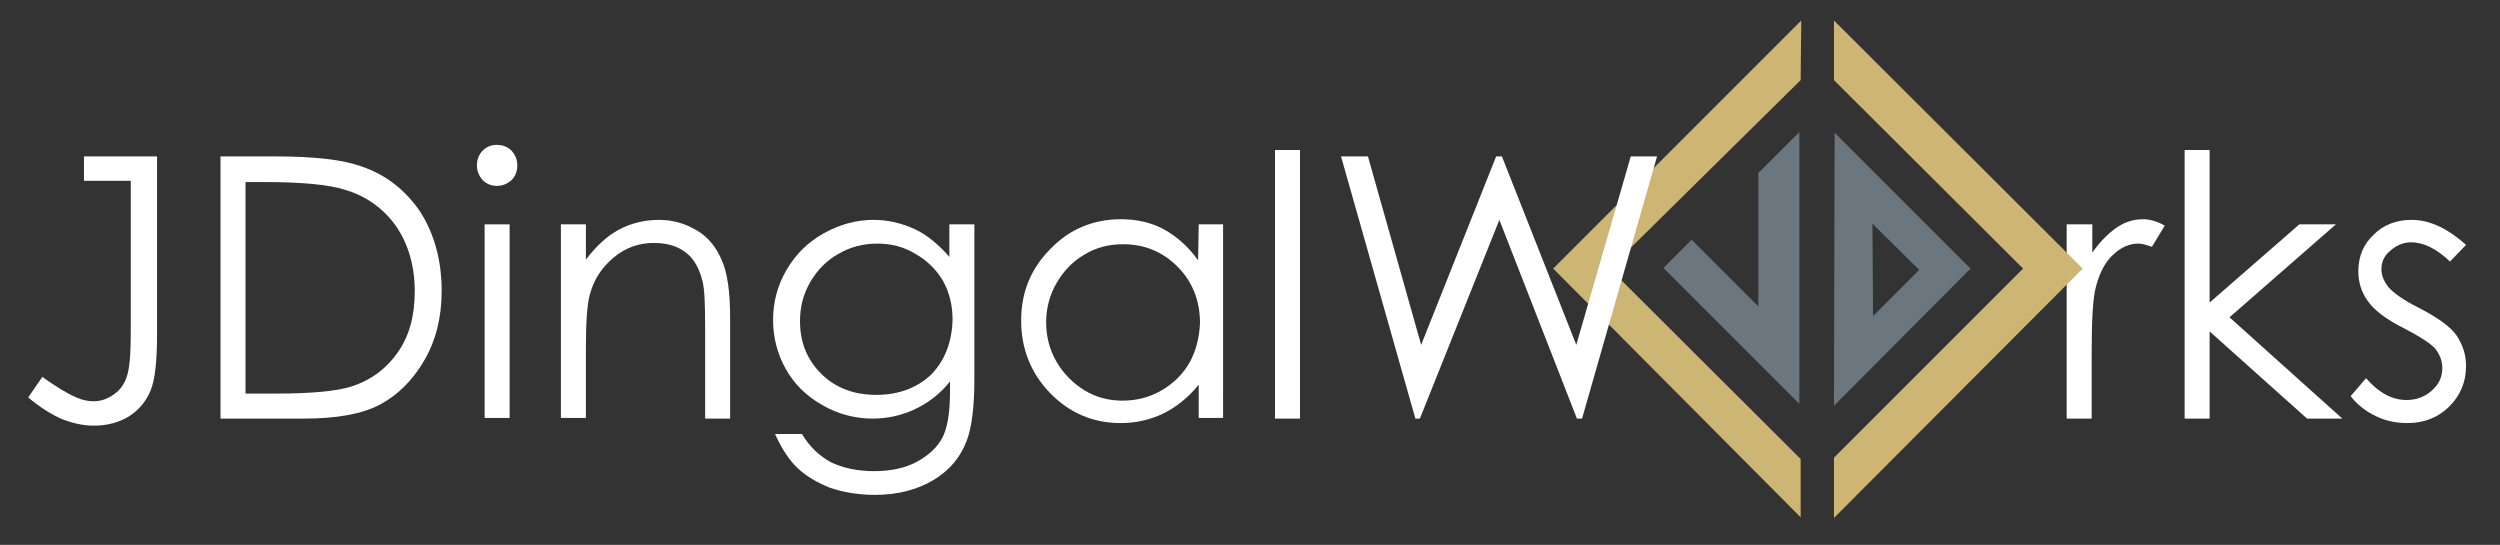
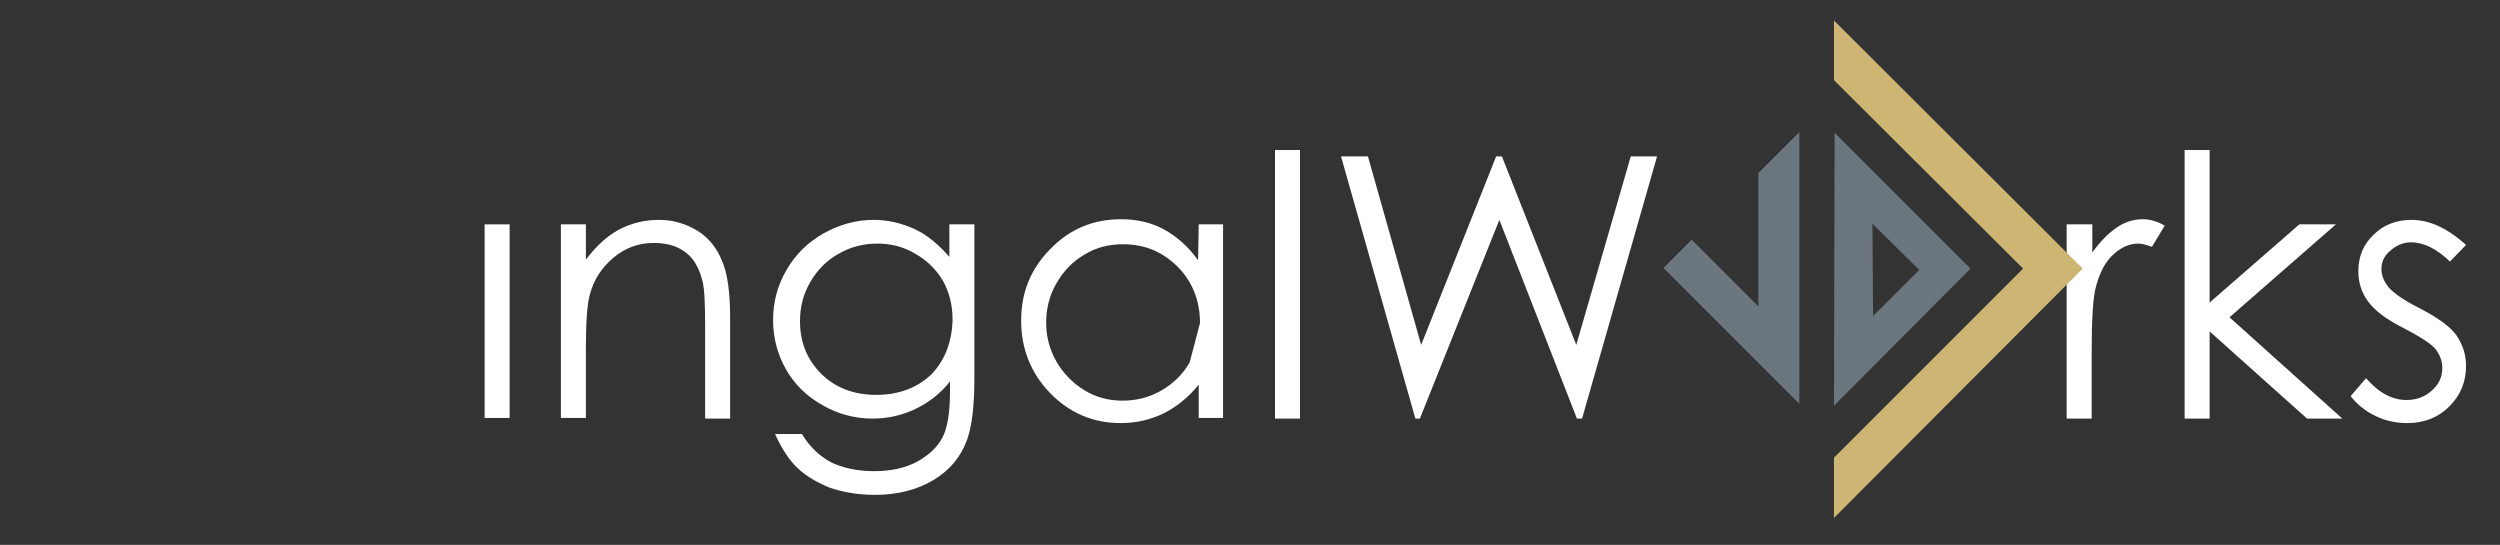
<svg xmlns="http://www.w3.org/2000/svg" id="Layer_1" x="0px" y="0px" viewBox="0 0 390 85" style="enable-background:new 0 0 390 85;" xml:space="preserve">
  <rect x="0" y="0" width="390" height="85" fill="#333333" stroke="none" />
  <style type="text/css"> .st0{fill:#FFFFFF;} .st1{fill:#6B767E;} .st2{fill:#CDB574;} </style>
  <g>
    <path class="st0" d="M376.2,34.3c-2.4,0-4.4,0.8-5.9,2.3c-1.6,1.5-2.4,3.4-2.4,5.7c0,1.8,0.5,3.3,1.5,4.7s2.8,2.8,5.6,4.2 c2.5,1.3,4.2,2.4,4.9,3.2c0.7,0.9,1.1,1.9,1.1,3c0,1.4-0.5,2.5-1.6,3.5s-2.4,1.5-4,1.5c-2.2,0-4.3-1.1-6.3-3.4l-2.4,2.8 c1,1.3,2.4,2.4,3.9,3.1c1.6,0.8,3.3,1.1,5,1.1c2.6,0,4.8-0.9,6.5-2.6c1.7-1.7,2.6-3.8,2.6-6.3c0-1.8-0.5-3.3-1.5-4.8 c-1-1.4-3-2.8-5.9-4.3c-2.4-1.2-3.9-2.3-4.7-3.2c-0.7-0.9-1.1-1.8-1.1-2.8c0-1.1,0.4-2.1,1.4-2.9c0.9-0.8,2-1.3,3.2-1.3 c2,0,4,1,6.1,3l2.5-2.6C381.8,35.6,379,34.3,376.2,34.3z M340.8,65.3h3.9V51.7l15.2,13.6h5.5l-17.6-15.8L364.4,35h-5.7l-14,12.2 V23.4h-3.9V65.3z M322.3,65.3h4V55c0-5.2,0.2-8.7,0.7-10.4c0.6-2.2,1.5-3.9,2.8-5c1.2-1.1,2.5-1.6,3.8-1.6c0.6,0,1.2,0.2,2.1,0.5 l2-3.3c-1.2-0.7-2.4-1-3.4-1c-1.4,0-2.8,0.4-4.1,1.3s-2.6,2.2-3.8,3.9V35h-4v30.3H322.3z" />
  </g>
  <polygon class="st1" points="280.7,20.6 280.7,63 259.5,41.8 263.9,37.4 274.3,47.8 274.3,27 " />
  <g>
    <path class="st1" d="M286.2,20.7l-0.1,42.6l21.3-21.4L286.2,20.7z M299.4,42.1l-7.2,7.2l-0.1-14.4L299.4,42.1z" />
  </g>
  <polygon class="st2" points="315.6,41.9 286.1,71.4 286.1,80.8 324.9,41.9 286.1,3.2 286.1,12.5 " />
-   <polygon class="st2" points="251.1,41.9 280.9,12.5 281,3.2 242.3,41.9 280.9,80.7 280.9,71.6 " />
  <g>
-     <path class="st0" d="M77.5,22.6c-0.9,0-1.6,0.3-2.2,0.9s-0.9,1.4-0.9,2.3s0.3,1.6,0.9,2.3c0.6,0.6,1.4,0.9,2.2,0.9 c0.9,0,1.6-0.3,2.3-0.9c0.6-0.6,0.9-1.4,0.9-2.3s-0.3-1.6-0.9-2.3C79.2,22.9,78.4,22.6,77.5,22.6z" />
-     <path class="st0" d="M56.2,25.9c-2.8-1-7.2-1.5-13.3-1.5h-8.5v40.9h13c5.1,0,9.1-0.7,11.9-2.2c2.8-1.5,5.1-3.8,6.9-6.9 c1.8-3.1,2.7-6.7,2.7-10.8c0-4.7-1.1-8.8-3.3-12.3C63.3,29.7,60.2,27.2,56.2,25.9z M62.1,54.9c-1.8,2.6-4.2,4.4-7.3,5.4 c-2.2,0.7-6.1,1.1-11.8,1.1h-4.7v-33h2.9c5.9,0,10.1,0.4,12.6,1.2c3.4,1,6.1,3,8,5.7c1.9,2.8,2.9,6.2,2.9,10.1 C64.7,49.2,63.9,52.3,62.1,54.9z" />
    <rect x="75.6" y="35" class="st0" width="3.9" height="30.2" />
-     <path class="st0" d="M186.9,40.6c-1.5-2.1-3.3-3.7-5.3-4.8s-4.3-1.6-6.7-1.6c-4.3,0-8,1.5-11,4.6c-3.1,3.1-4.6,6.8-4.6,11.2 s1.5,8.2,4.5,11.3c3,3.1,6.7,4.7,11,4.7c2.4,0,4.6-0.5,6.7-1.5c2-1,3.9-2.5,5.5-4.5v5.2h3.8V35H187L186.9,40.6L186.9,40.6z M185.6,56.5c-1,1.8-2.5,3.3-4.4,4.4c-1.9,1.1-3.9,1.6-6.1,1.6c-2.1,0-4.1-0.5-5.9-1.6c-1.8-1.1-3.3-2.6-4.4-4.5 c-1.1-1.9-1.6-4-1.6-6.1s0.5-4.2,1.6-6.1c1.1-1.9,2.5-3.4,4.4-4.5c1.8-1.1,3.8-1.6,6-1.6c3.4,0,6.2,1.2,8.5,3.5s3.5,5.3,3.5,8.8 C187.1,52.6,186.6,54.7,185.6,56.5z" />
+     <path class="st0" d="M186.9,40.6c-1.5-2.1-3.3-3.7-5.3-4.8s-4.3-1.6-6.7-1.6c-4.3,0-8,1.5-11,4.6c-3.1,3.1-4.6,6.8-4.6,11.2 s1.5,8.2,4.5,11.3c3,3.1,6.7,4.7,11,4.7c2.4,0,4.6-0.5,6.7-1.5c2-1,3.9-2.5,5.5-4.5v5.2h3.8V35H187L186.9,40.6L186.9,40.6z M185.6,56.5c-1,1.8-2.5,3.3-4.4,4.4c-1.9,1.1-3.9,1.6-6.1,1.6c-2.1,0-4.1-0.5-5.9-1.6c-1.8-1.1-3.3-2.6-4.4-4.5 c-1.1-1.9-1.6-4-1.6-6.1s0.5-4.2,1.6-6.1c1.1-1.9,2.5-3.4,4.4-4.5c1.8-1.1,3.8-1.6,6-1.6c3.4,0,6.2,1.2,8.5,3.5s3.5,5.3,3.5,8.8 z" />
    <rect x="198.9" y="23.4" class="st0" width="3.9" height="41.9" />
    <polygon class="st0" points="254.4,24.4 245.9,53.8 234.3,24.4 233.4,24.4 221.7,53.8 213.4,24.4 209.2,24.4 220.8,65.3 221.5,65.3 233.9,34.3 246,65.3 246.8,65.3 258.5,24.4 " />
    <path class="st0" d="M108.8,36c-1.8-1.1-3.8-1.7-6-1.7s-4.3,0.5-6.2,1.5c-1.9,1-3.6,2.6-5.2,4.7V35h-3.9v30.2h3.9v-11 c0-4,0.2-6.7,0.6-8.2c0.6-2.3,1.8-4.2,3.7-5.8c1.9-1.6,4-2.3,6.3-2.3c2.1,0,3.7,0.5,5,1.5s2.1,2.5,2.6,4.5c0.3,1.2,0.4,3.5,0.4,7 v14.4h3.9V49.7c0-4.1-0.4-7.1-1.3-9.1C111.8,38.7,110.6,37.1,108.8,36z" />
    <path class="st0" d="M148.3,40.3c-1.8-2.1-3.7-3.7-5.7-4.6c-2-0.9-4.1-1.4-6.3-1.4c-2.7,0-5.3,0.7-7.8,2.1 c-2.5,1.4-4.4,3.3-5.8,5.7s-2.1,5-2.1,7.8s0.7,5.4,2,7.7s3.2,4.2,5.7,5.6c2.4,1.4,5.1,2.1,7.8,2.1c2.4,0,4.6-0.5,6.7-1.5 c2.1-1,3.9-2.4,5.4-4.3v1.6c0,3.3-0.4,5.7-1.2,7.2s-2.1,2.7-3.9,3.7c-1.8,1-4.1,1.5-6.7,1.5c-2.7,0-4.9-0.5-6.8-1.4 c-1.8-1-3.3-2.4-4.5-4.4h-4.2c1.1,2.4,2.3,4.2,3.6,5.4c1.3,1.2,3,2.2,5,3c2.1,0.7,4.4,1.1,7,1.1c3.5,0,6.6-0.8,9.1-2.3 s4.3-3.6,5.3-6.4c0.7-2,1.1-5.1,1.1-9.3V35h-3.9v5.3H148.3z M145.3,58.4c-2.2,2.1-5.1,3.2-8.6,3.2s-6.4-1.1-8.6-3.3 c-2.2-2.2-3.3-4.9-3.3-8.2c0-2.2,0.5-4.2,1.6-6.1s2.6-3.4,4.4-4.4c1.9-1.1,3.9-1.6,6.1-1.6c2.1,0,4.1,0.5,5.9,1.6 c1.8,1,3.3,2.5,4.3,4.2c1,1.8,1.5,3.8,1.5,6.1C148.5,53.4,147.4,56.2,145.3,58.4z" />
-     <path class="st0" d="M24.5,24.4H13.1v3.8h7.3v23.7c0,3.4-0.2,5.6-0.6,6.8s-1,2.1-2,2.8s-2,1.1-3.2,1.1c-0.9,0-1.8-0.2-2.7-0.6 c-1.4-0.6-3.2-1.7-5.3-3.2L4.4,62c1.9,1.6,3.7,2.7,5.3,3.4c1.6,0.6,3.2,1,4.9,1c2.2,0,4-0.5,5.6-1.5c1.5-1,2.6-2.3,3.3-4 c0.7-1.7,1-4.6,1-8.9V24.4L24.5,24.4L24.5,24.4z" />
  </g>
</svg>